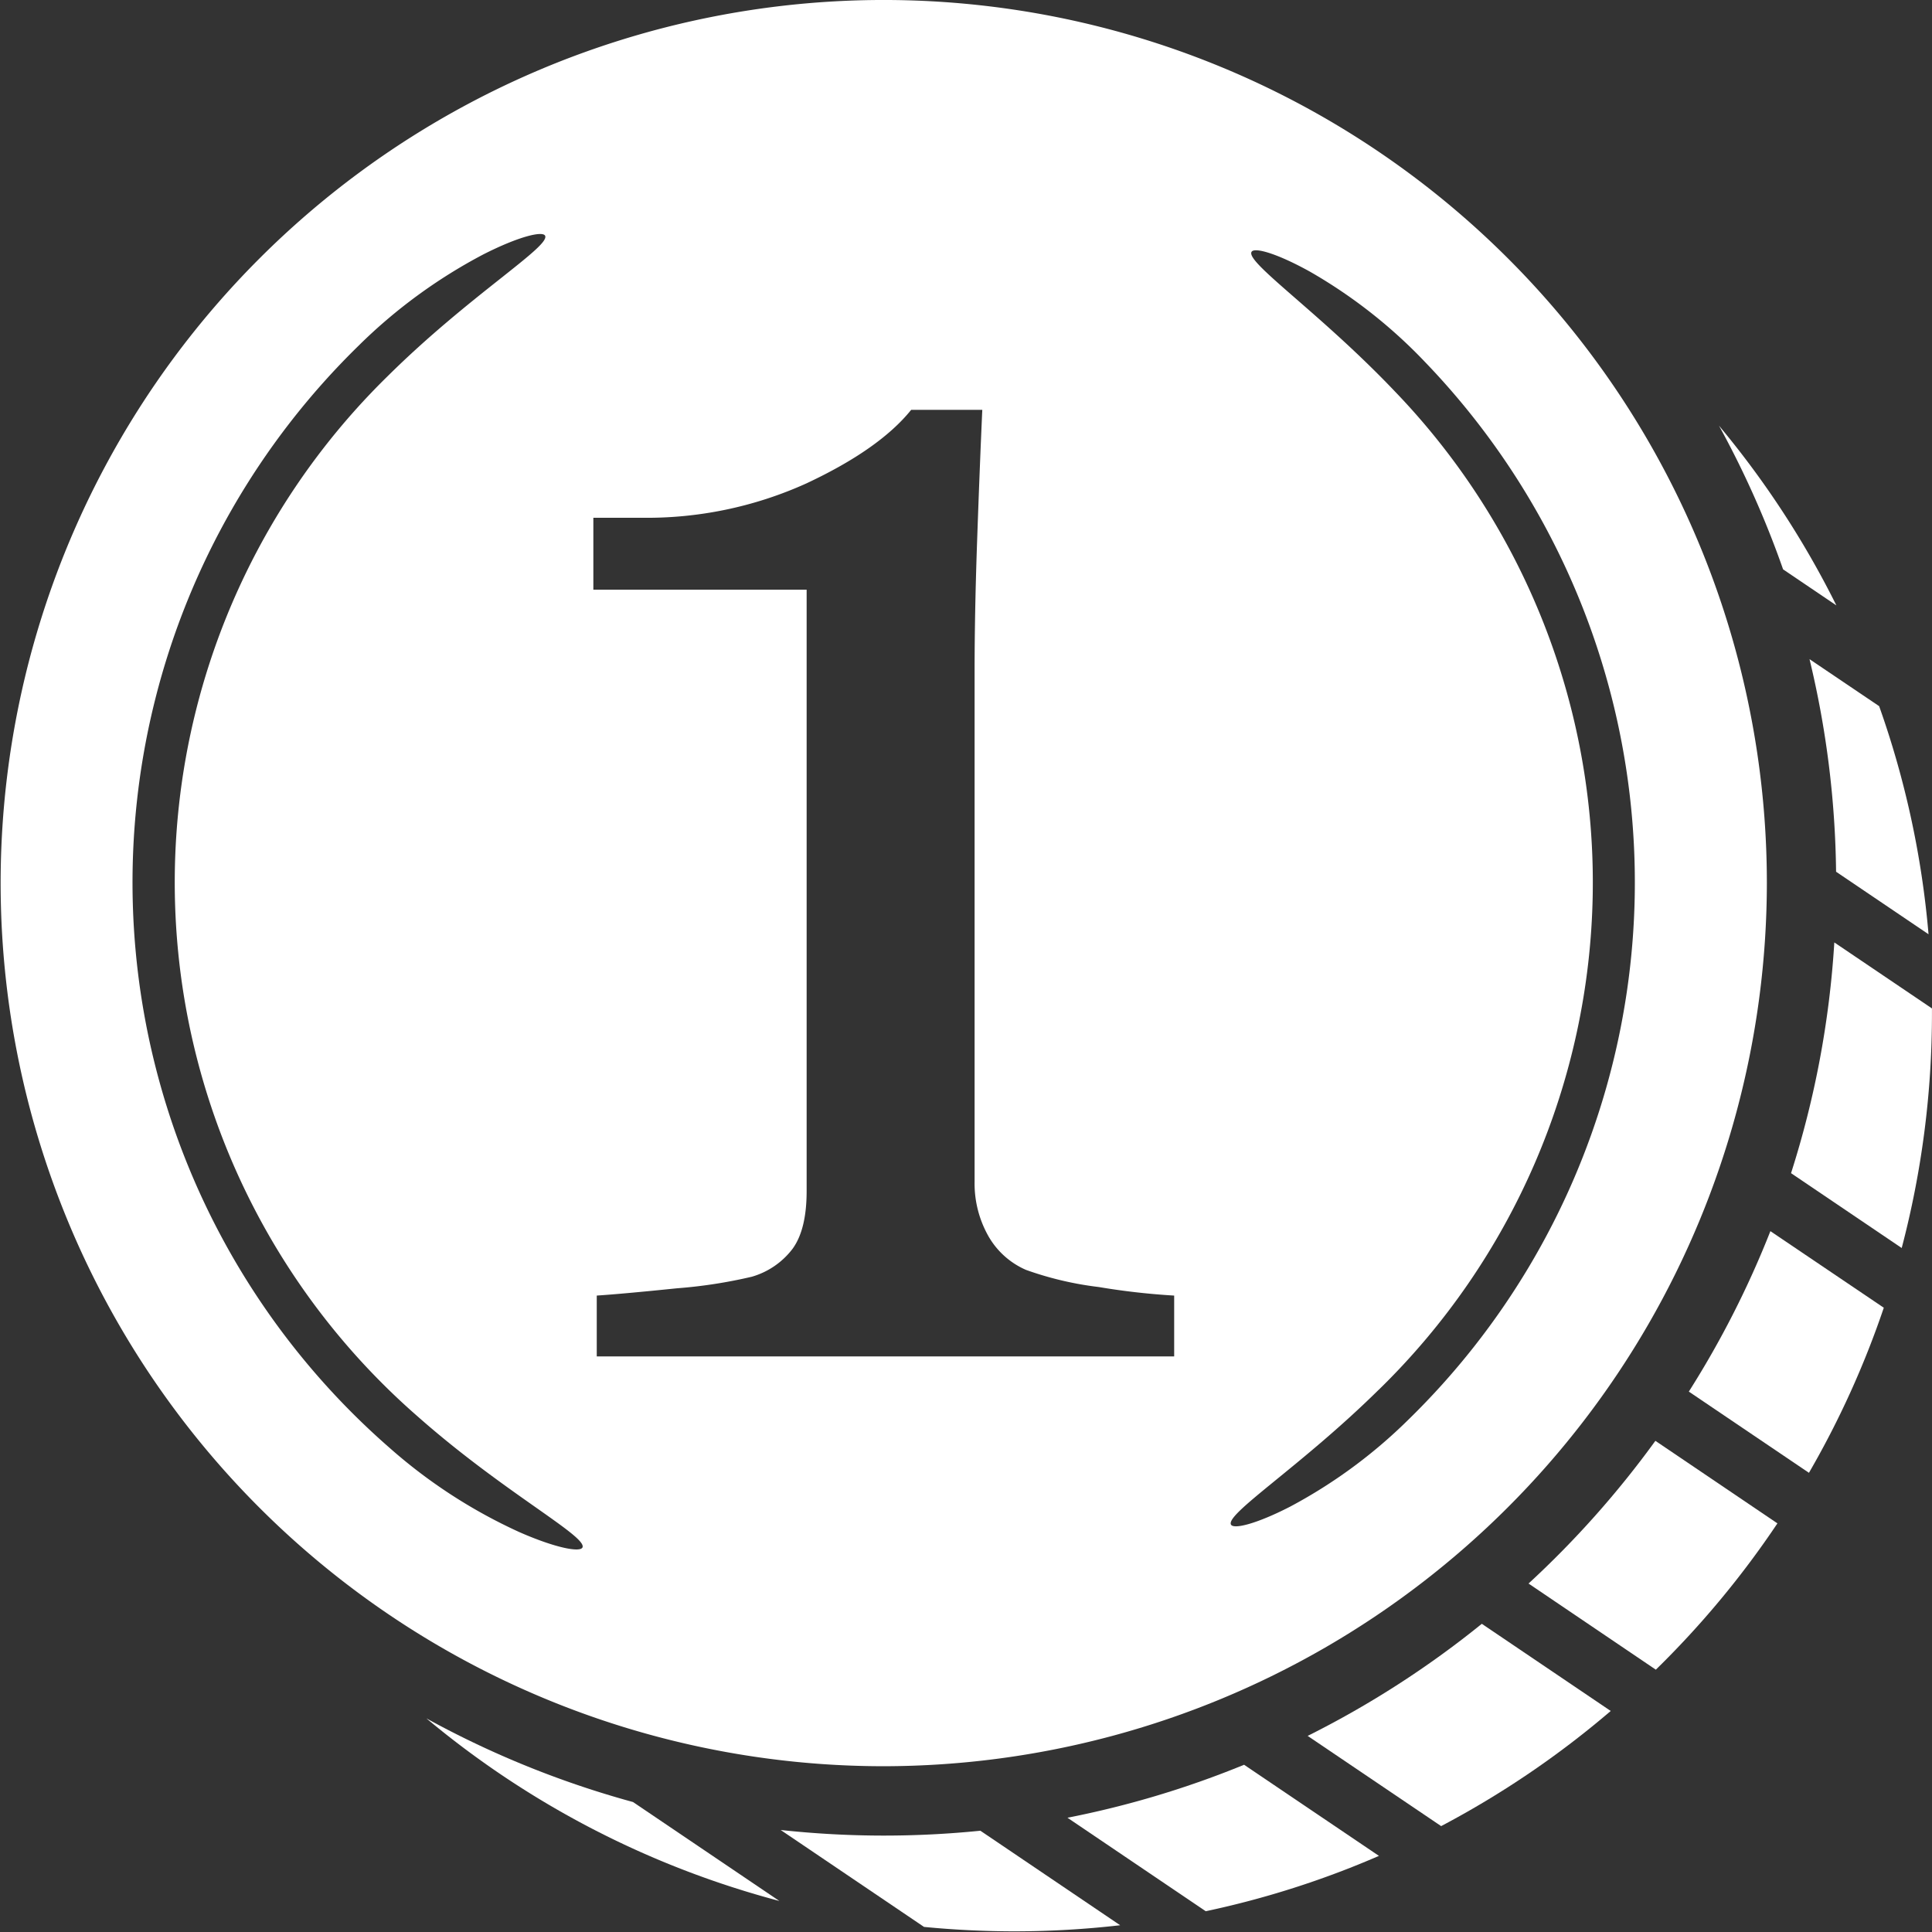
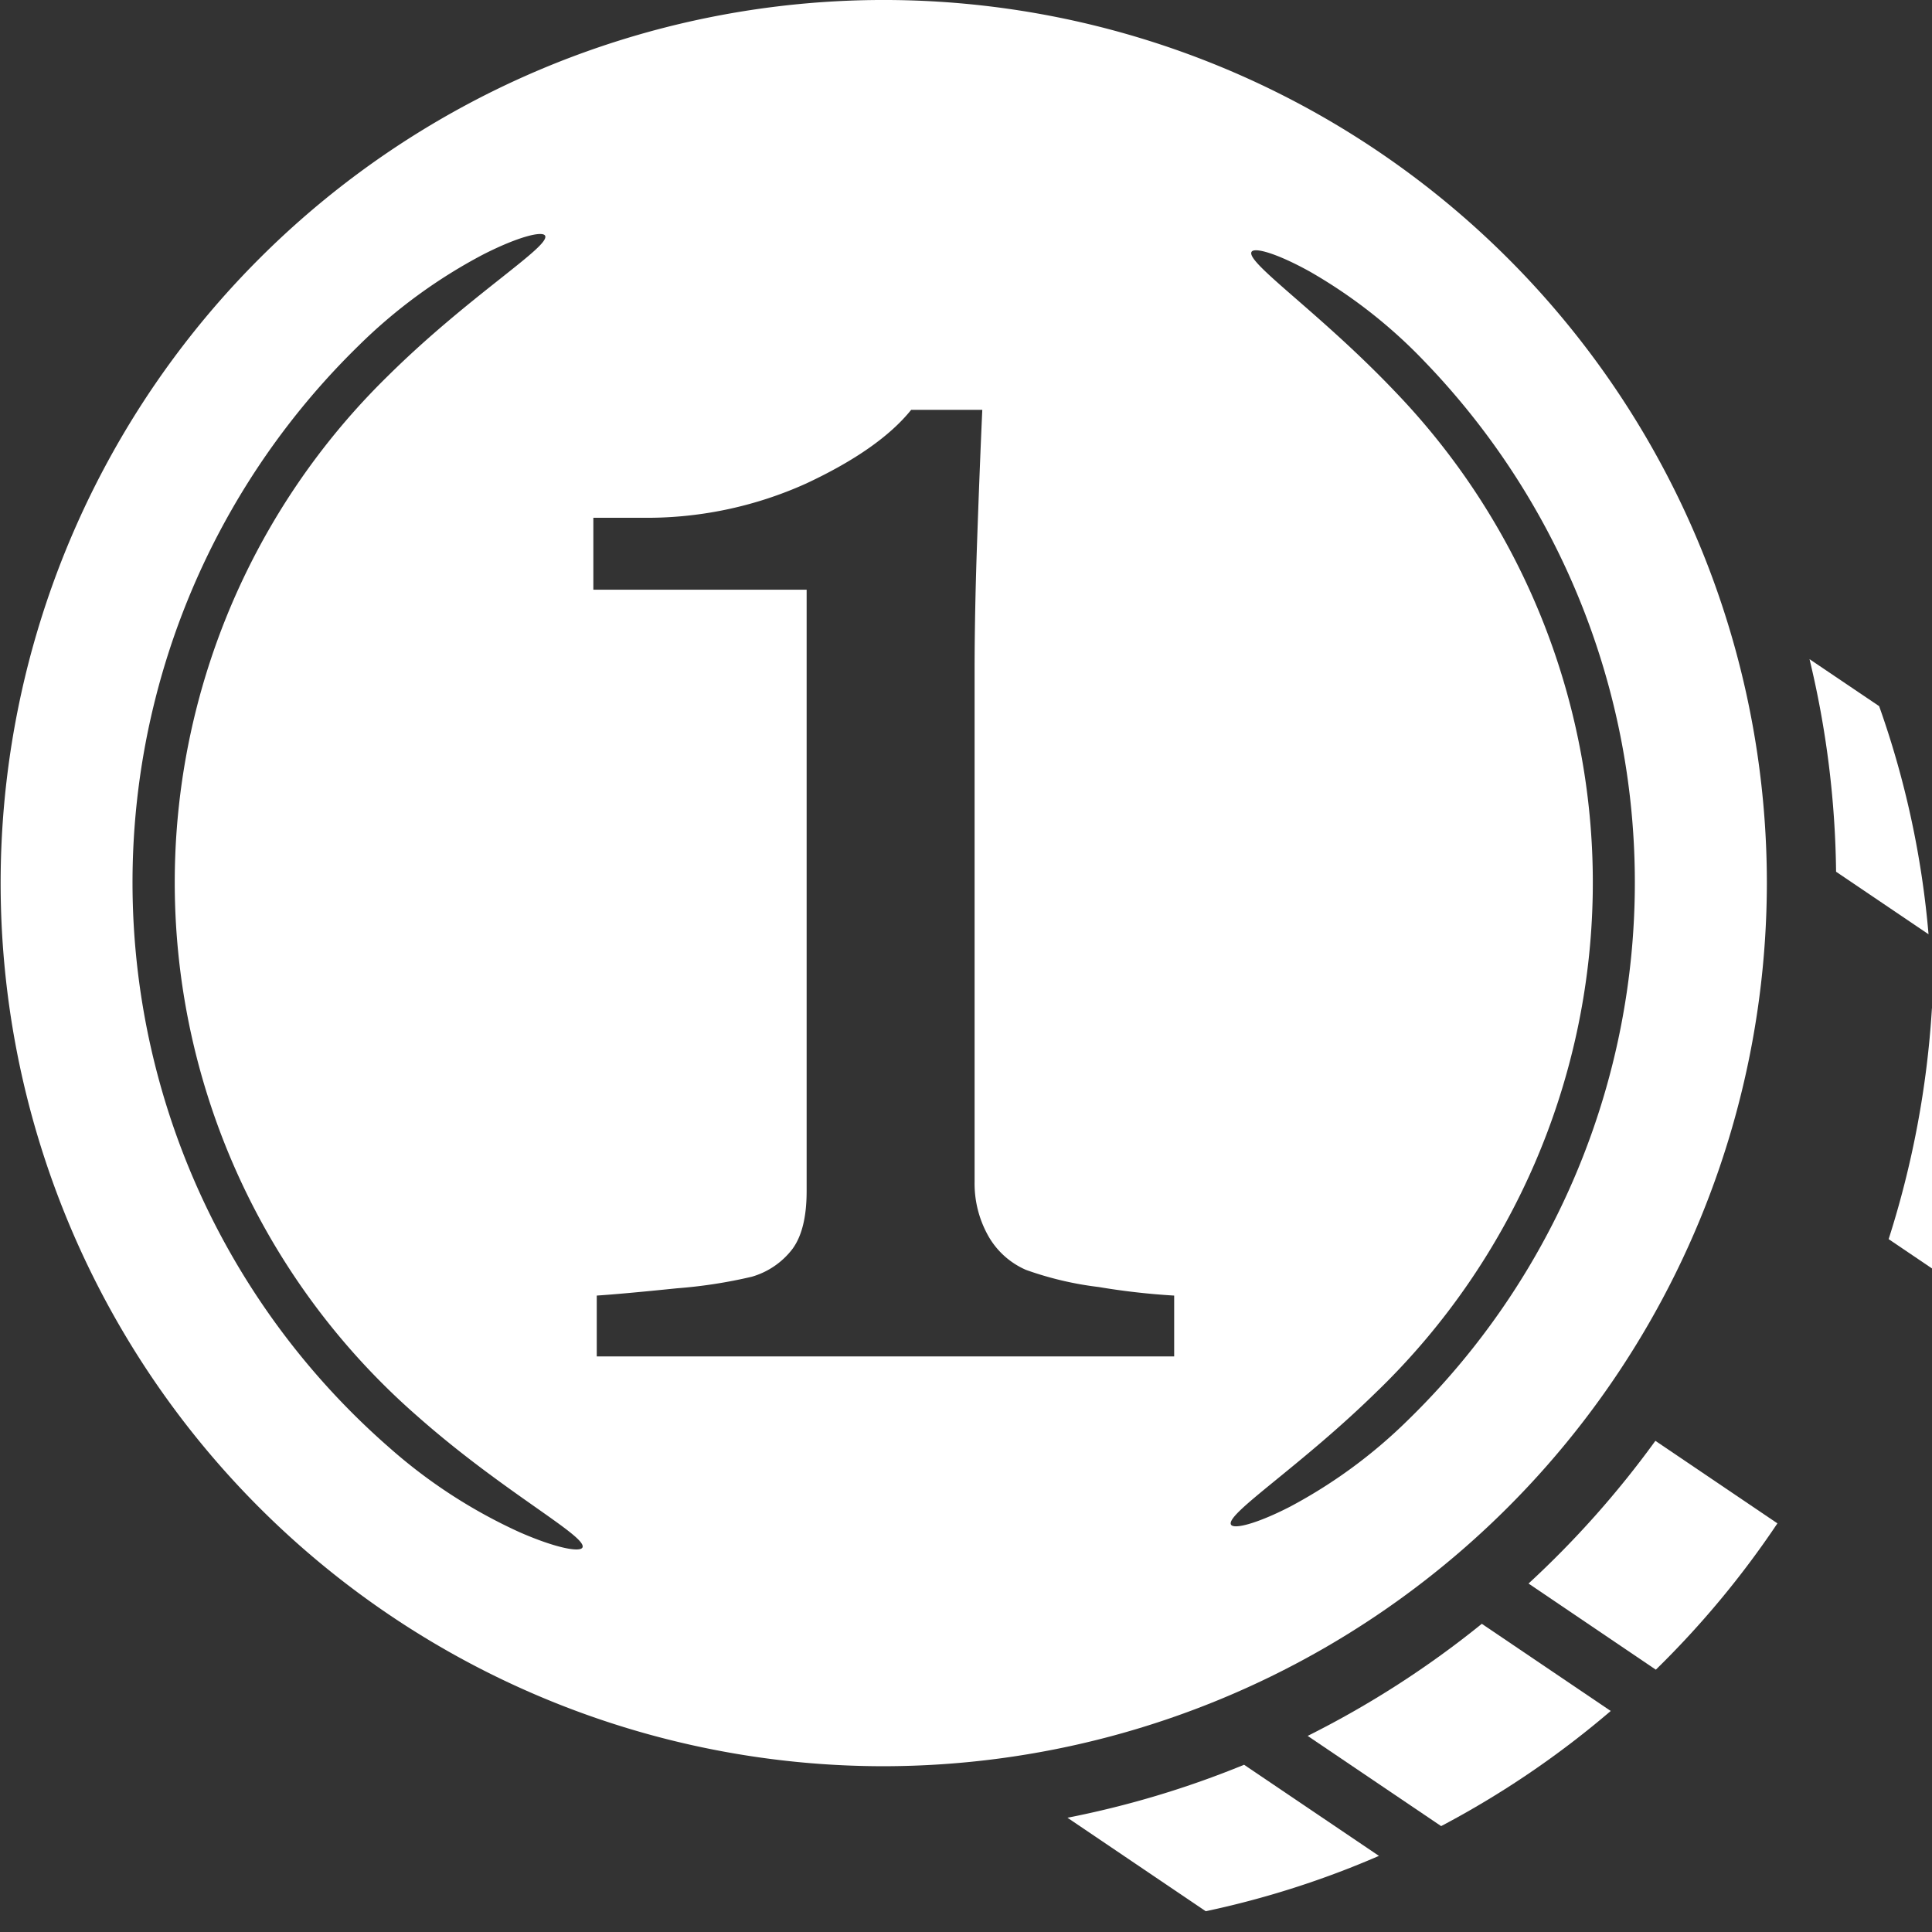
<svg xmlns="http://www.w3.org/2000/svg" width="222" height="222" viewBox="0 0 222 222">
  <rect x="0" y="0" width="222" height="222" fill="#333333" stroke="none" />
  <defs>
    <clipPath id="clip-path">
      <rect id="Rechteck_73" data-name="Rechteck 73" width="222" height="222" transform="translate(-0.072)" fill="#fff" />
    </clipPath>
  </defs>
  <g id="Gruppe_9" data-name="Gruppe 9" transform="translate(0.072)">
    <g id="Gruppe_8" data-name="Gruppe 8" clip-path="url(#clip-path)">
      <path id="Pfad_11" data-name="Pfad 11" d="M106.08,61.973l10.62,7.182a104.805,104.805,0,0,0-5.675-26.211l-8-5.4a109.054,109.054,0,0,1,3.052,24.432" transform="translate(104.829 38.197)" fill="#fff" />
      <path id="Pfad_12" data-name="Pfad 12" d="M60.762,106.6l15.892,10.743a104.464,104.464,0,0,0,19.9-6.359L81.058,100.513a108.835,108.835,0,0,1-20.3,6.089" transform="translate(61.824 102.27)" fill="#fff" />
-       <path id="Pfad_13" data-name="Pfad 13" d="M111.357,44.894A105.558,105.558,0,0,0,97.872,24.247a109.352,109.352,0,0,1,7.362,16.505Z" transform="translate(99.583 24.671)" fill="#fff" />
-       <path id="Pfad_14" data-name="Pfad 14" d="M118.162,61.256l-11.215-7.58a108.839,108.839,0,0,1-4.973,26.514l12.716,8.6a105.806,105.806,0,0,0,3.476-26.942c0-.2,0-.393,0-.591" transform="translate(103.757 54.615)" fill="#fff" />
-       <path id="Pfad_15" data-name="Pfad 15" d="M56.273,104.872a110.422,110.422,0,0,1-11.845-.644L60.9,115.365q5.114.5,10.36.508a106.353,106.353,0,0,0,12.176-.7L67.375,104.313a110.976,110.976,0,0,1-11.1.559" transform="translate(45.205 106.05)" fill="#fff" />
-       <path id="Pfad_16" data-name="Pfad 16" d="M24.249,97.871a105.111,105.111,0,0,0,40.56,20.98L47.995,107.484a108.772,108.772,0,0,1-23.746-9.613" transform="translate(24.673 99.582)" fill="#fff" />
-       <path id="Pfad_17" data-name="Pfad 17" d="M96.151,88.558l13.806,9.333a104.957,104.957,0,0,0,8.6-18.968l-13.031-8.8a109.068,109.068,0,0,1-9.373,18.44" transform="translate(97.832 71.344)" fill="#fff" />
+       <path id="Pfad_14" data-name="Pfad 14" d="M118.162,61.256a108.839,108.839,0,0,1-4.973,26.514l12.716,8.6a105.806,105.806,0,0,0,3.476-26.942c0-.2,0-.393,0-.591" transform="translate(103.757 54.615)" fill="#fff" />
      <path id="Pfad_18" data-name="Pfad 18" d="M87.021,98.459l14.631,9.9a106.011,106.011,0,0,0,13.971-16.812L101.6,82.063a110.427,110.427,0,0,1-14.578,16.4" transform="translate(88.543 83.498)" fill="#fff" />
      <path id="Pfad_19" data-name="Pfad 19" d="M74.443,105.365,89.78,115.73A105.985,105.985,0,0,0,109.267,102.5L94.454,92.485a109.917,109.917,0,0,1-20.011,12.88" transform="translate(75.745 94.102)" fill="#fff" />
      <path id="Pfad_20" data-name="Pfad 20" d="M202.953,101.475A101.476,101.476,0,1,0,101.477,202.951,101.591,101.591,0,0,0,202.953,101.475M158.35,159.7A81.367,81.367,0,0,0,160.2,44.966c-8.6-9.036-17.143-14.812-16.461-16.025.319-.561,2.933.174,6.712,2.274a58.135,58.135,0,0,1,13.239,10.4,86.225,86.225,0,0,1-1.963,121.547,58.226,58.226,0,0,1-13.566,9.968c-3.847,1.975-6.476,2.625-6.785,2.056-.642-1.235,8.088-6.73,16.969-15.488M66.859,177.811c-.26.591-3.071.075-7.243-1.757a60.005,60.005,0,0,1-14.893-9.66A86.213,86.213,0,0,1,41.112,39.742,60.32,60.32,0,0,1,55.43,29.252c4.061-2.07,6.837-2.74,7.134-2.167.627,1.241-8.707,6.853-18.067,16.116a81.4,81.4,0,0,0,3.412,119.548c9.866,8.722,19.513,13.783,18.95,15.063M68.108,67.763v-8.27h5.413a44.451,44.451,0,0,0,19.045-3.936q8.419-3.937,12.063-8.465H112.8q-.291,6.4-.591,14.962t-.293,15.355v58.37a12.286,12.286,0,0,0,1.525,6.153,9.183,9.183,0,0,0,4.382,3.987,38.2,38.2,0,0,0,8.364,1.969,81.057,81.057,0,0,0,8.661.983v6.991H68.5V148.87q2.954-.194,9.2-.835a56.264,56.264,0,0,0,8.617-1.33,9.007,9.007,0,0,0,4.675-3.2q1.625-2.215,1.624-6.646v-69.1Z" fill="#fff" />
    </g>
  </g>
</svg>